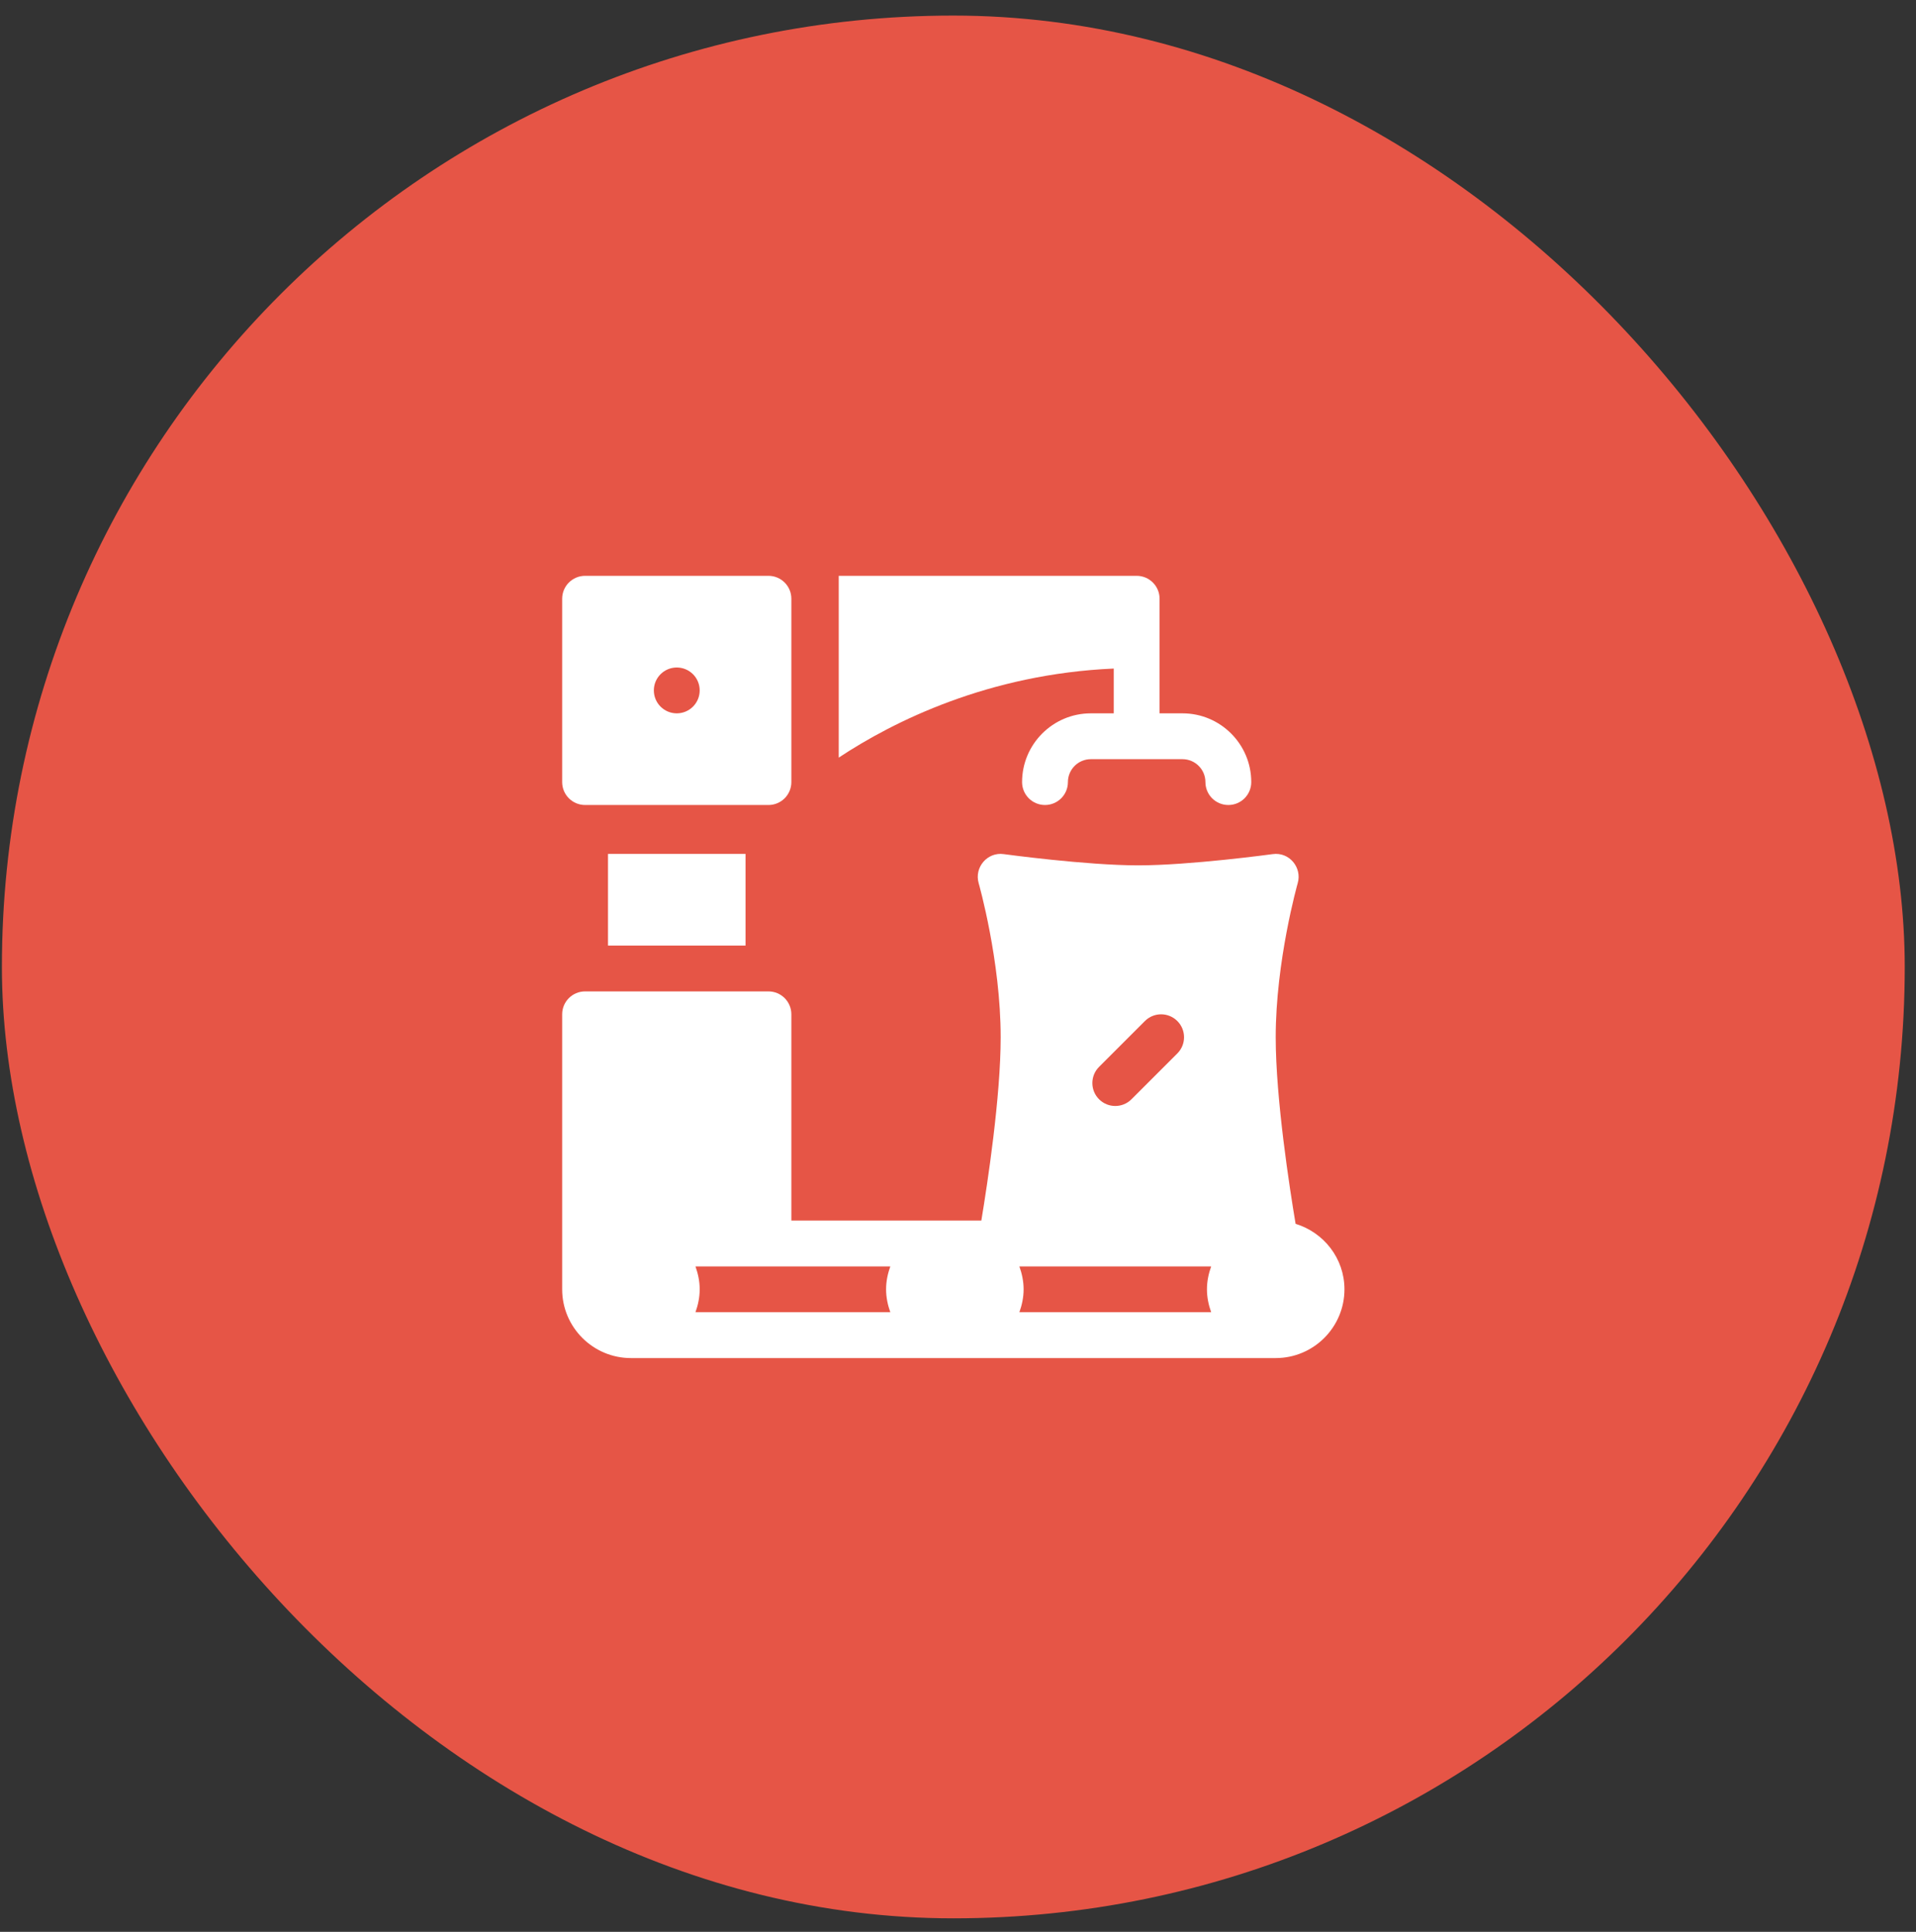
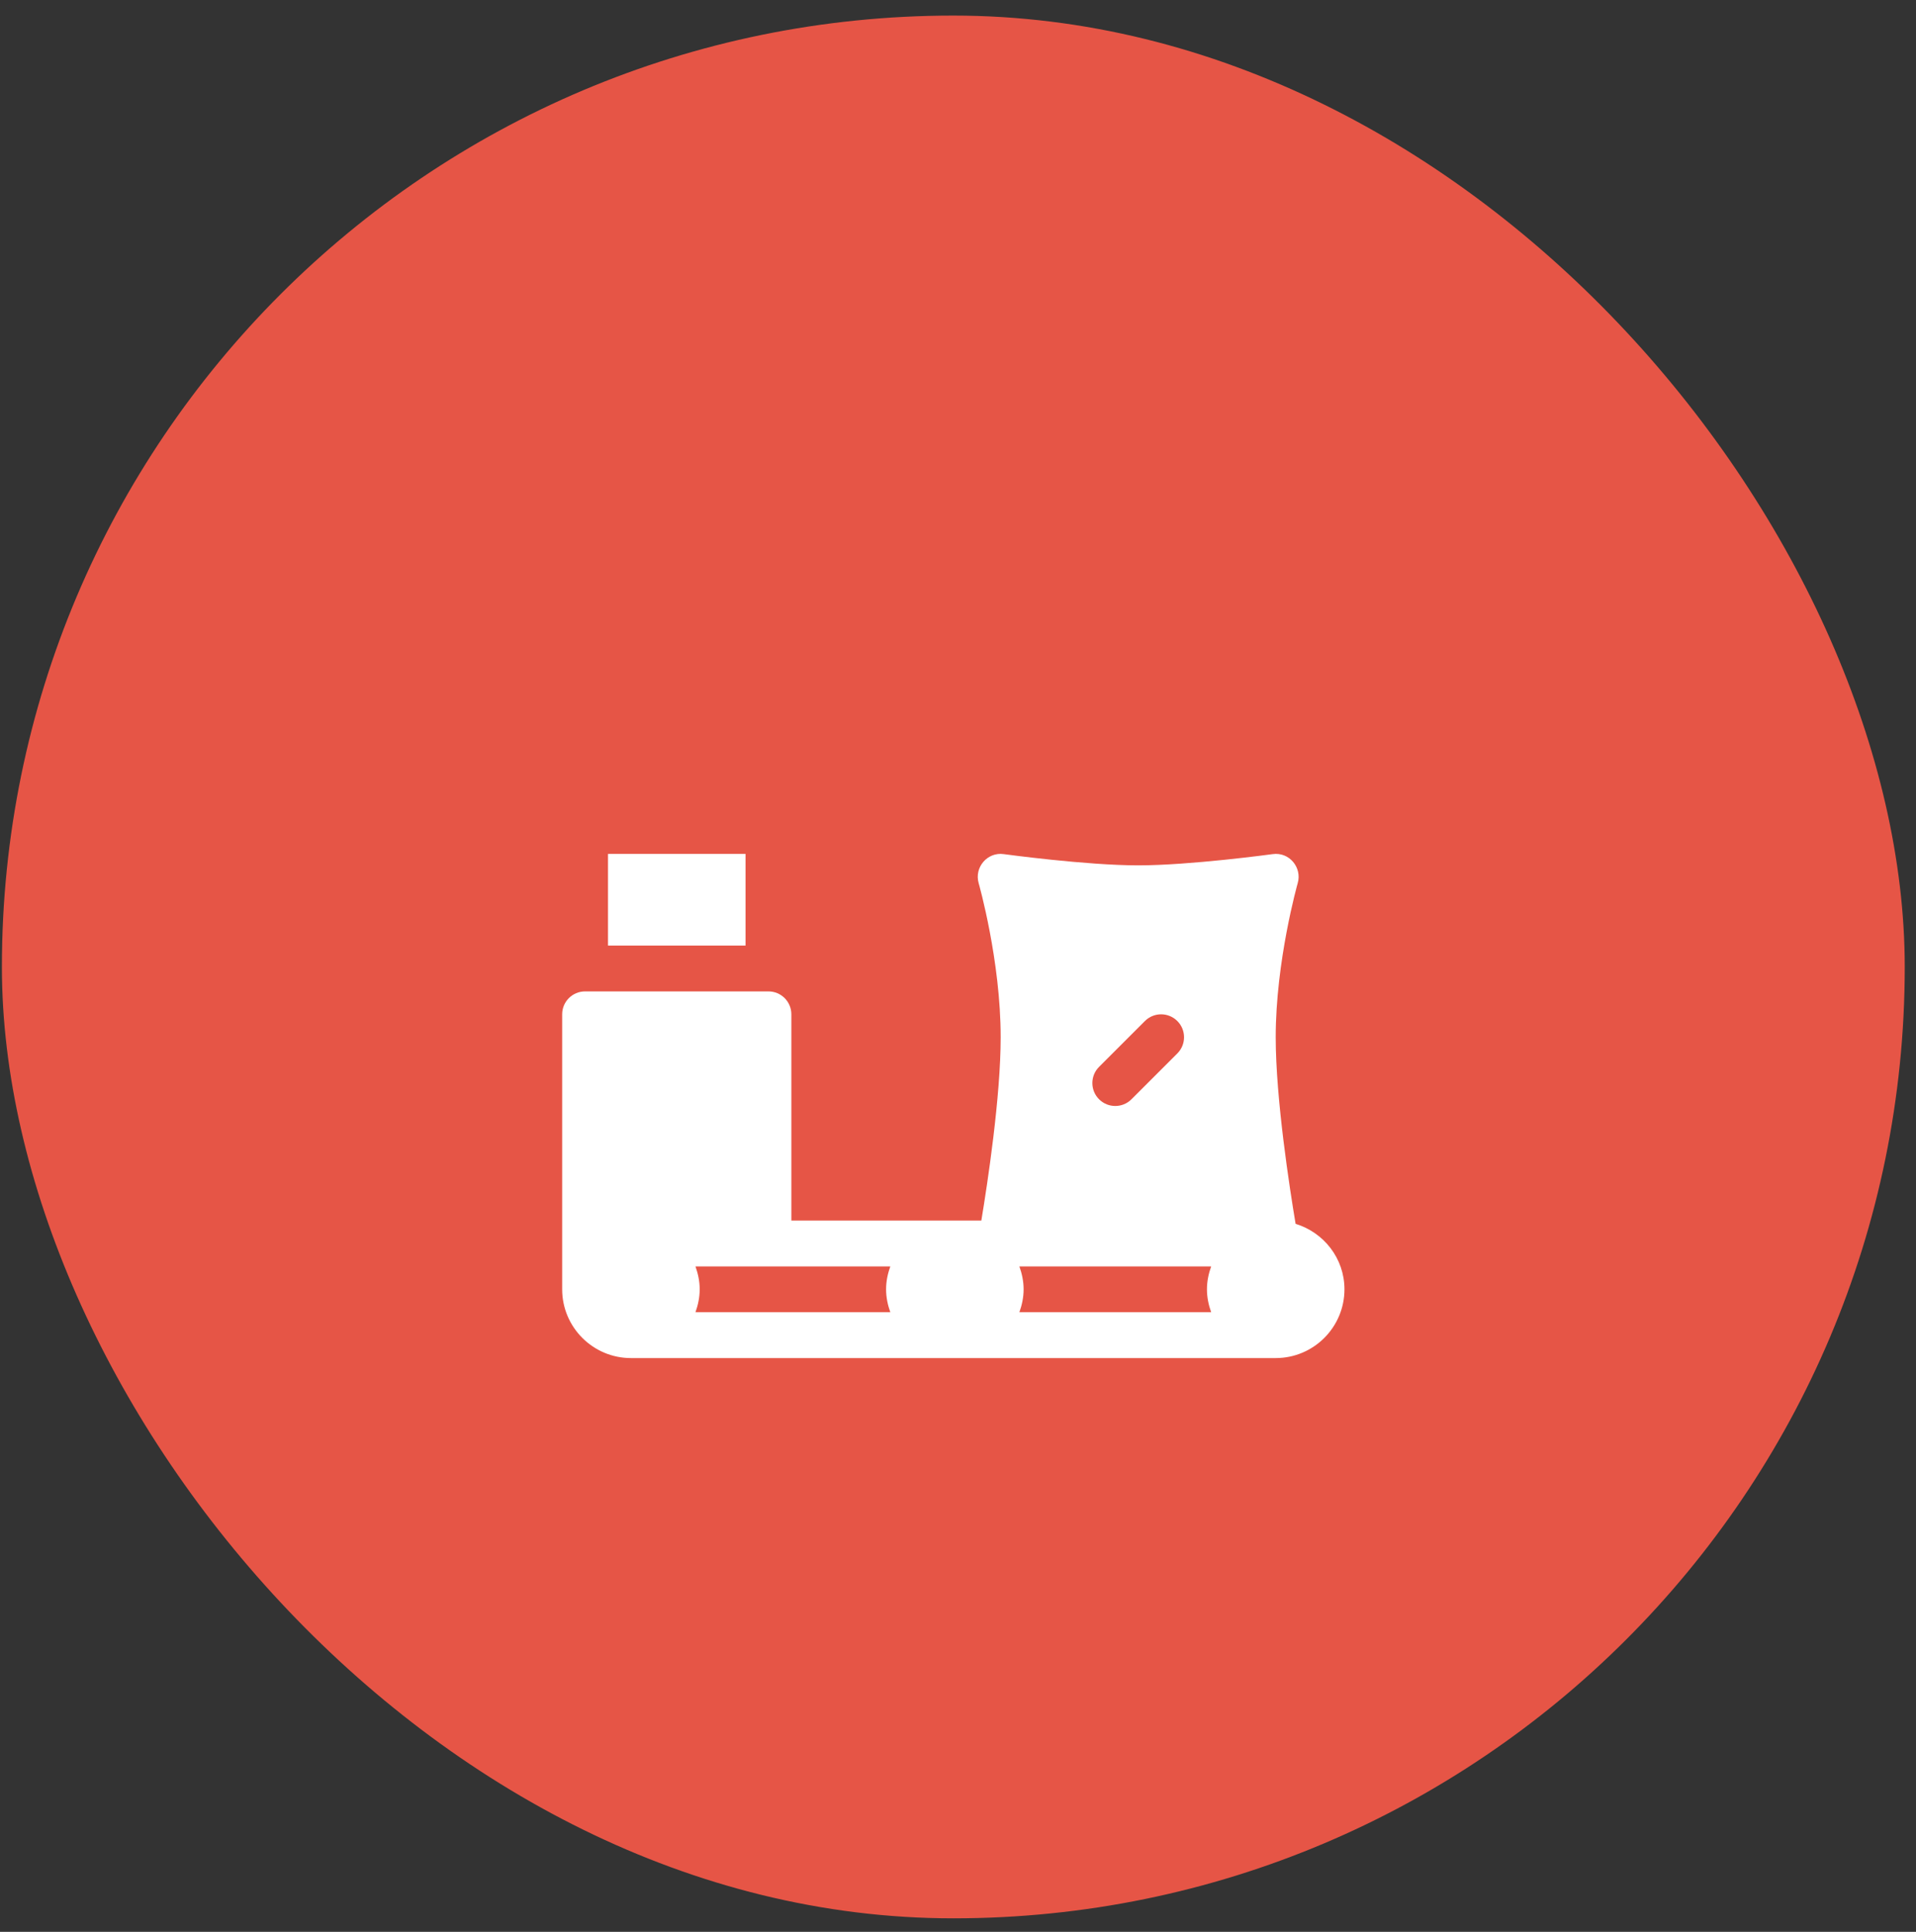
<svg xmlns="http://www.w3.org/2000/svg" width="120" height="121" viewBox="0 0 120 121" fill="none">
  <rect x="0" y="0" width="120" height="121" fill="#333333" stroke="none" />
  <rect x="0.119" y="0.976" width="119.176" height="119.176" rx="59.588" fill="#E65546" />
  <path d="M81.144 76.654C80.77 74.426 79.898 68.809 79.898 64.966C79.898 60.187 81.263 55.362 81.277 55.313C81.556 54.351 80.763 53.346 79.702 53.497C79.651 53.504 74.538 54.2 71.286 54.2C68.039 54.2 62.92 53.504 62.87 53.497C61.837 53.347 61.01 54.328 61.294 55.315C61.308 55.362 62.673 60.172 62.673 64.966C62.673 68.695 61.852 74.095 61.462 76.449H49.563V63.53C49.563 62.737 48.922 62.095 48.128 62.095H36.645C35.852 62.095 35.209 62.737 35.209 63.53V80.755C35.209 83.129 37.141 85.061 39.516 85.061H79.898C82.273 85.061 84.204 83.129 84.204 80.755C84.204 78.816 82.908 77.192 81.144 76.654ZM68.835 66.822L71.706 63.951C72.267 63.39 73.175 63.39 73.736 63.951C74.297 64.511 74.297 65.42 73.736 65.981L70.865 68.851C70.305 69.412 69.396 69.412 68.835 68.851C68.275 68.291 68.275 67.382 68.835 66.822ZM55.761 79.32C55.6 79.771 55.496 80.249 55.496 80.755C55.496 81.261 55.6 81.739 55.761 82.19H43.557C43.718 81.739 43.822 81.261 43.822 80.755C43.822 80.249 43.718 79.771 43.557 79.32C44.001 79.32 56.187 79.32 55.761 79.32ZM63.844 79.32H75.856C75.695 79.771 75.592 80.249 75.592 80.755C75.592 81.261 75.695 81.739 75.856 82.19H63.844C64.005 81.739 64.109 81.261 64.109 80.755C64.109 80.249 64.005 79.771 63.844 79.32Z" fill="white" />
-   <path d="M69.755 44.679H68.319C65.945 44.679 64.013 46.61 64.013 48.985C64.013 49.778 64.655 50.42 65.448 50.42C66.242 50.42 66.884 49.778 66.884 48.985C66.884 48.193 67.529 47.55 68.319 47.55H74.061C74.851 47.55 75.496 48.193 75.496 48.985C75.496 49.778 76.138 50.42 76.932 50.42C77.725 50.42 78.367 49.778 78.367 48.985C78.367 46.61 76.435 44.679 74.061 44.679H72.625C72.625 44.244 72.625 37.075 72.625 37.502C72.625 36.708 71.983 36.066 71.19 36.066H52.53V47.453C55.948 45.187 61.914 42.214 69.755 41.874V44.679Z" fill="white" />
-   <path d="M36.645 50.42H48.128C48.921 50.42 49.563 49.778 49.563 48.985V37.502C49.563 36.708 48.921 36.066 48.128 36.066H36.645C35.852 36.066 35.209 36.708 35.209 37.502V48.985C35.209 49.778 35.852 50.42 36.645 50.42ZM42.386 41.808C43.179 41.808 43.822 42.45 43.822 43.243C43.822 44.036 43.179 44.679 42.386 44.679C41.594 44.679 40.951 44.036 40.951 43.243C40.951 42.45 41.594 41.808 42.386 41.808Z" fill="white" />
  <path d="M38.08 53.483H46.693V59.224H38.08V53.483Z" fill="white" />
</svg>